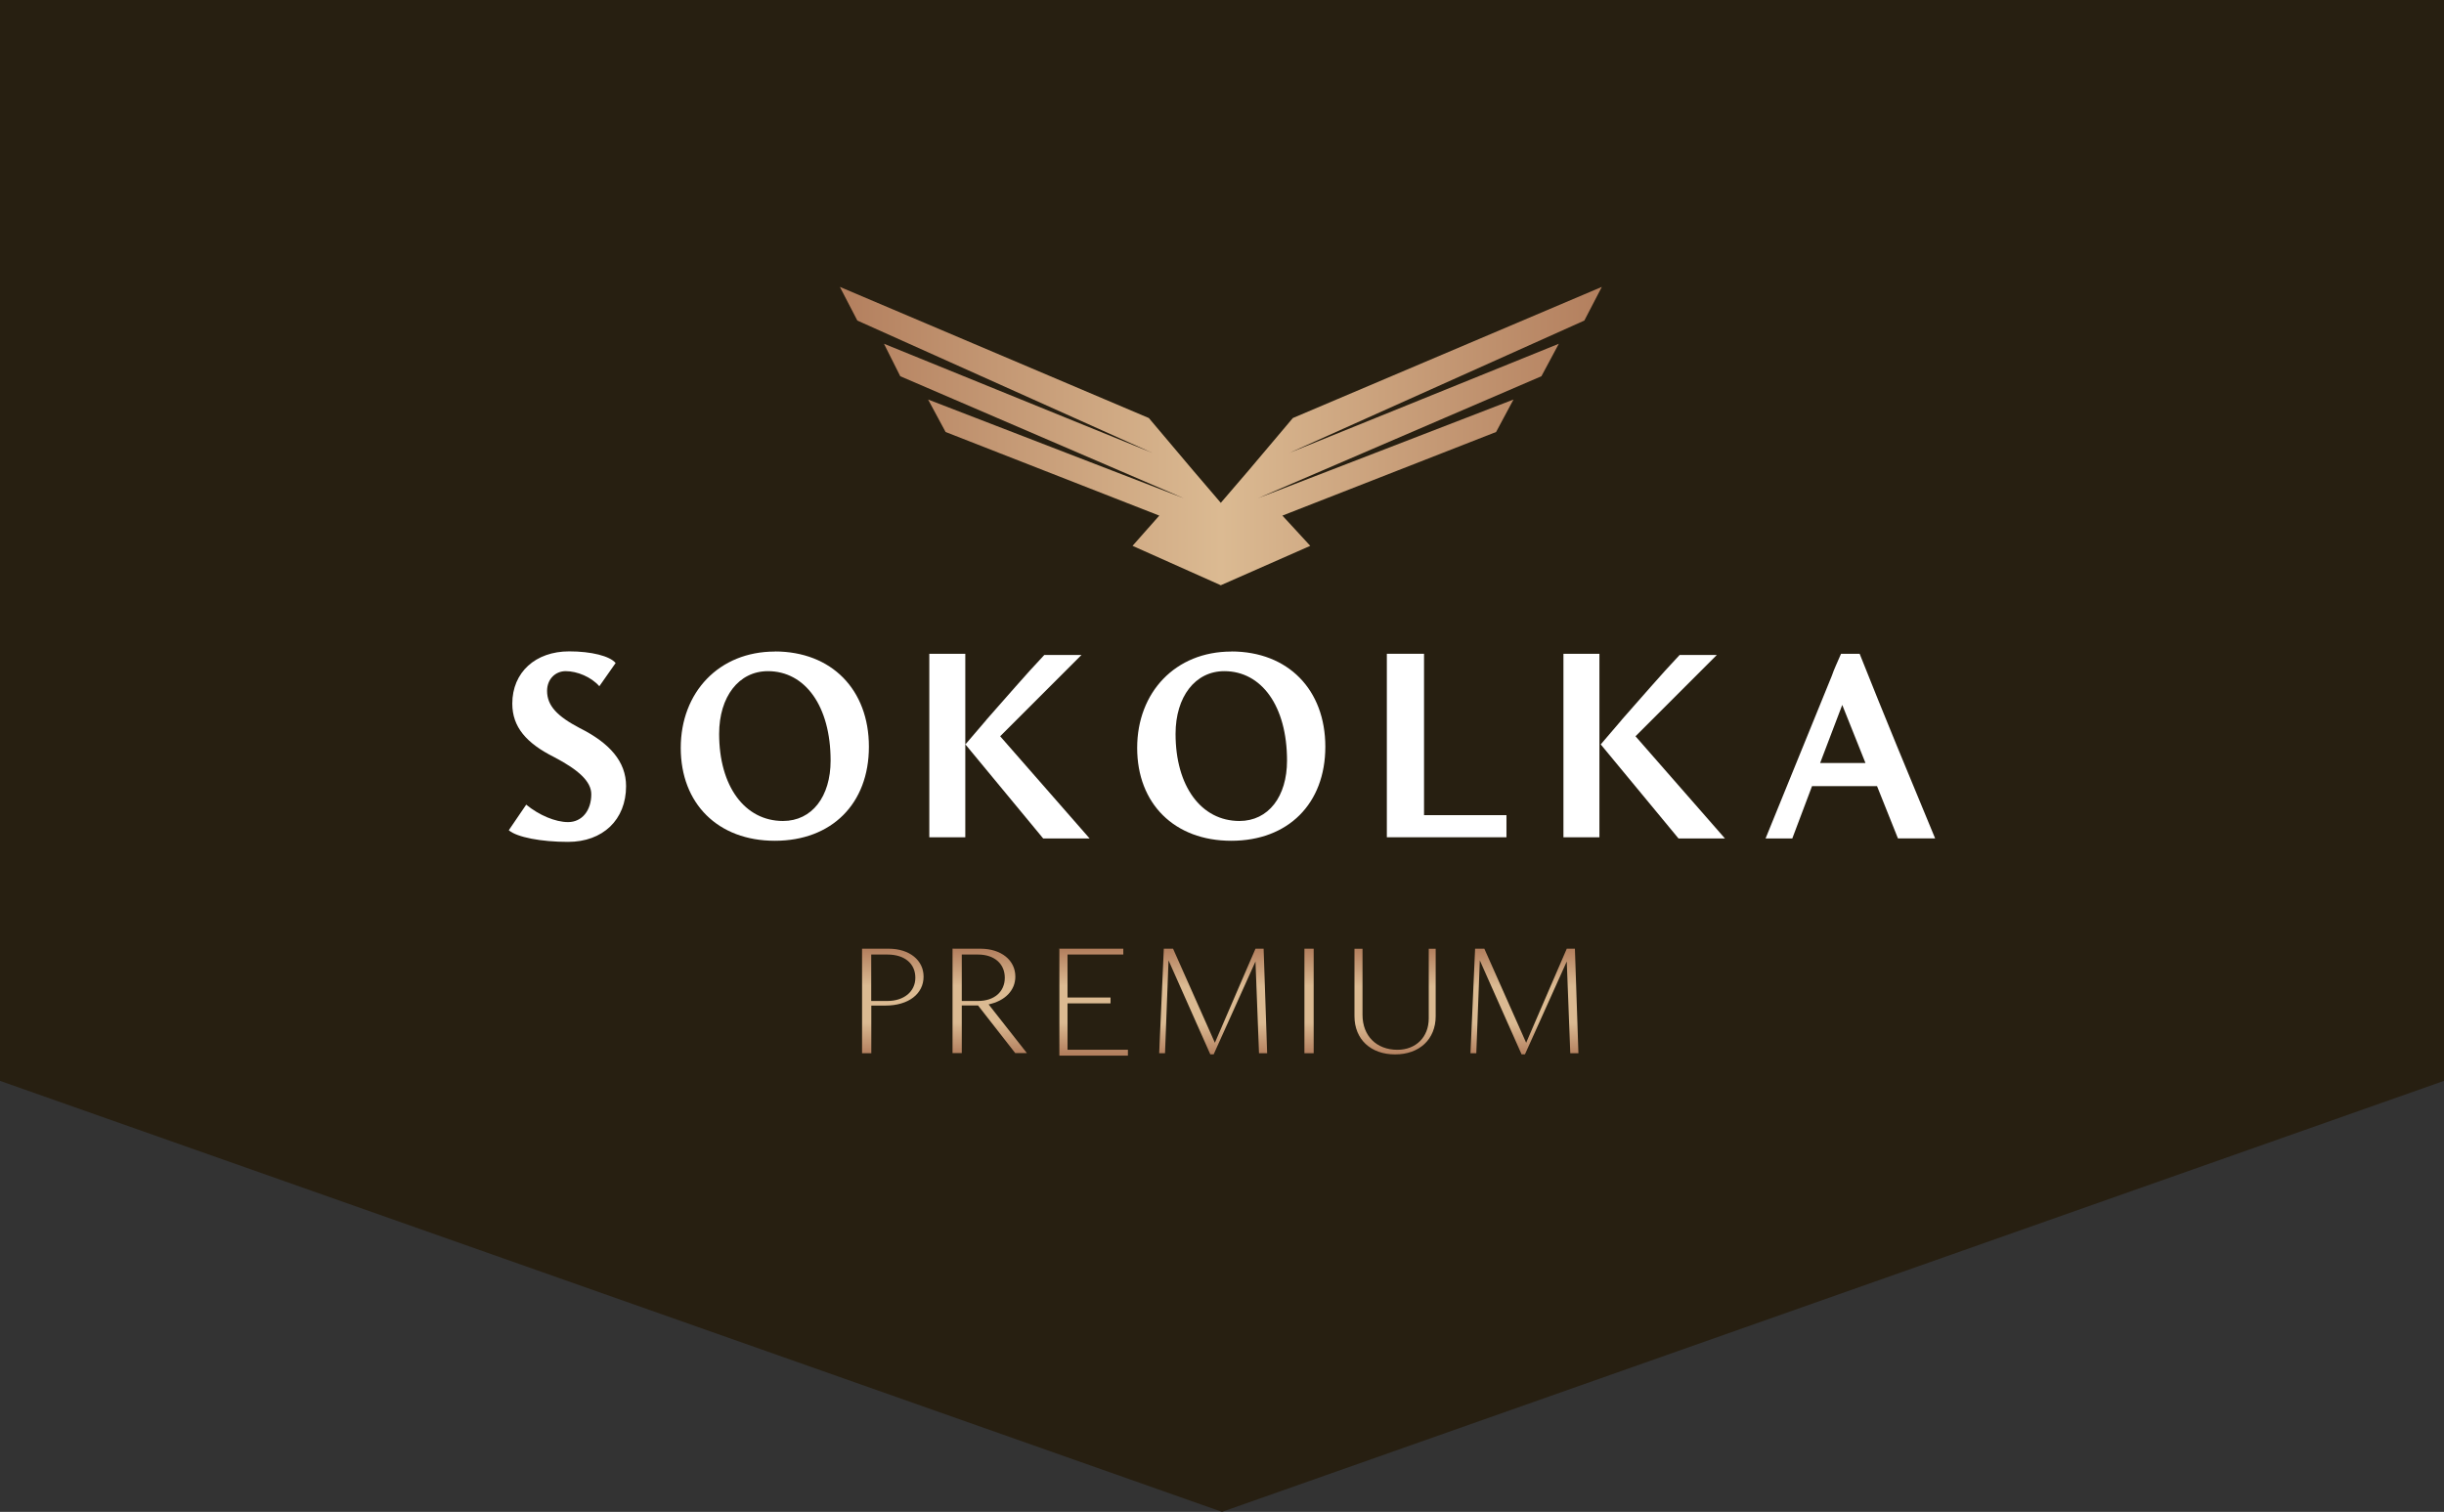
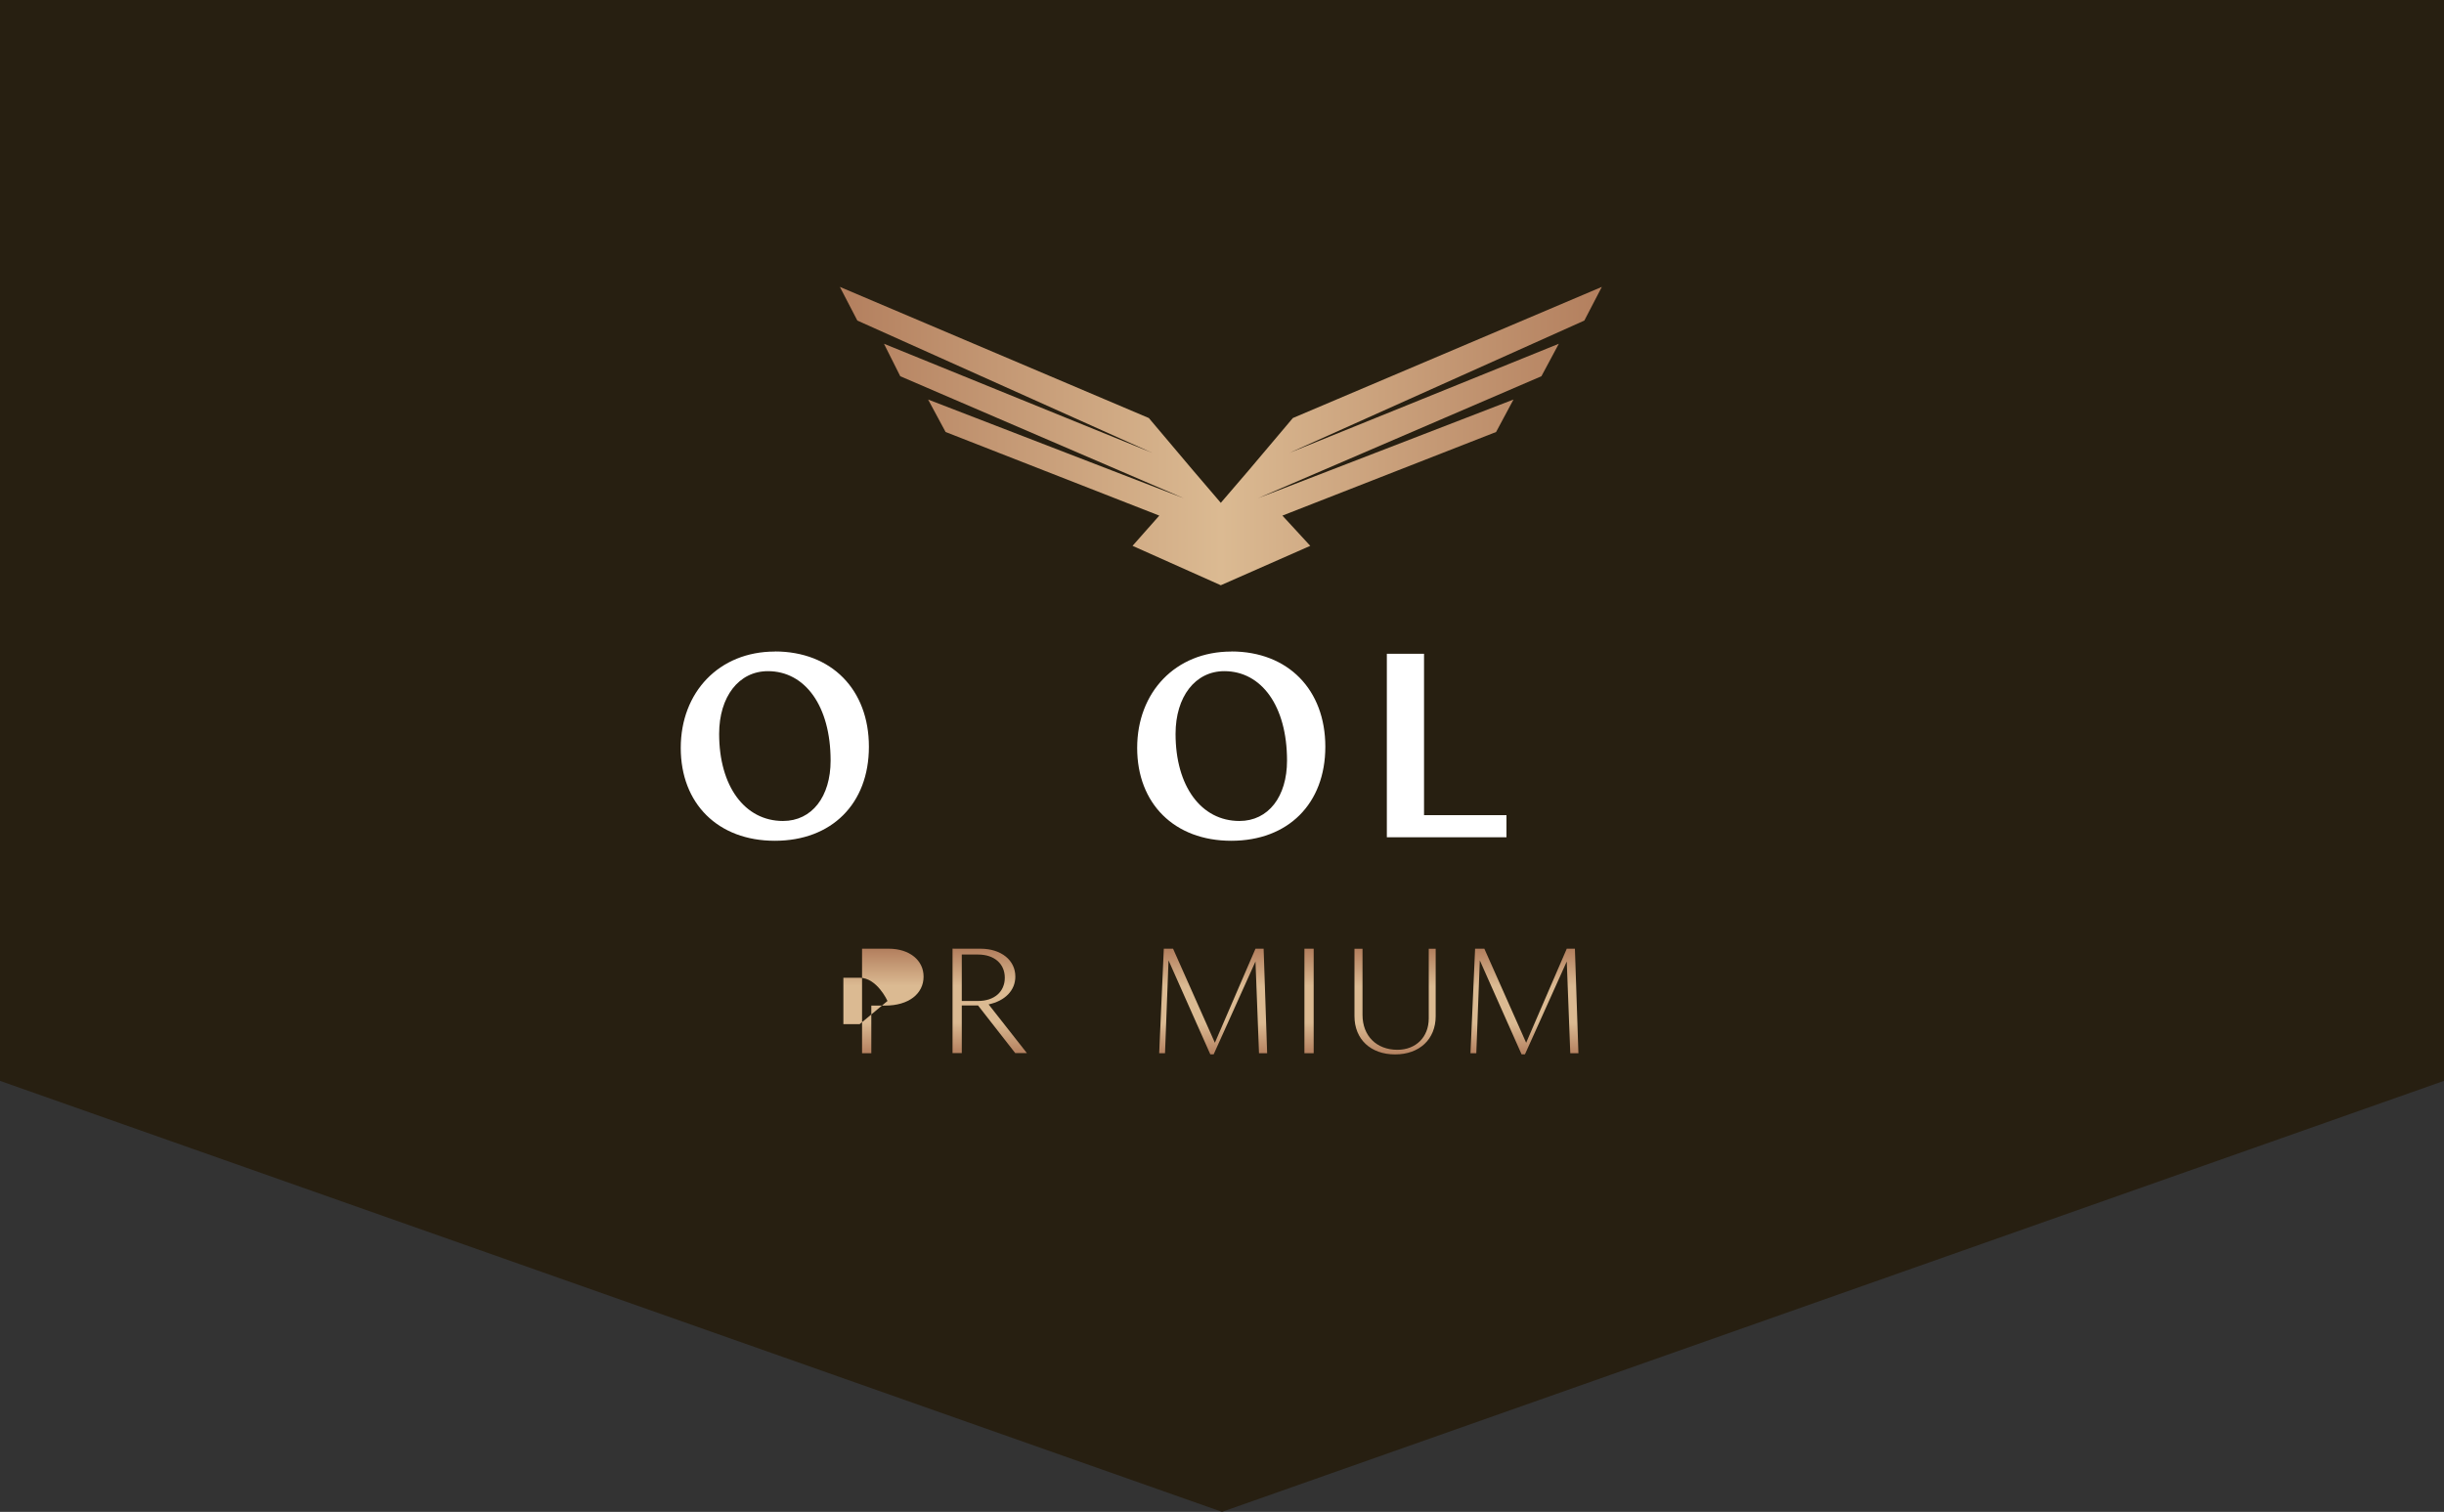
<svg xmlns="http://www.w3.org/2000/svg" xmlns:xlink="http://www.w3.org/1999/xlink" id="Layer_2" data-name="Layer 2" viewBox="0 0 264.2 163.47">
  <rect x="0" y="0" width="264.2" height="163.47" fill="#333333" stroke="none" />
  <defs>
    <style>
      .cls-1 {
        fill: url(#linear-gradient-2);
      }

      .cls-2 {
        fill: #fff;
      }

      .cls-3 {
        fill: url(#linear-gradient-4);
      }

      .cls-4 {
        fill: url(#linear-gradient-3);
      }

      .cls-5 {
        fill: url(#linear-gradient-5);
      }

      .cls-6 {
        fill: url(#linear-gradient-8);
      }

      .cls-7 {
        fill: url(#linear-gradient-7);
      }

      .cls-8 {
        fill: url(#linear-gradient-6);
      }

      .cls-9 {
        fill: #271f11;
      }

      .cls-10 {
        fill: url(#linear-gradient);
      }
    </style>
    <linearGradient id="linear-gradient" x1="96.5" y1="53.36" x2="96.5" y2="42.04" gradientTransform="translate(0 156) scale(1 -1)" gradientUnits="userSpaceOnUse">
      <stop offset="0" stop-color="#b37f5e" />
      <stop offset=".35" stop-color="#dbba92" />
      <stop offset=".7" stop-color="#dbba92" />
      <stop offset="1" stop-color="#b37f5e" />
    </linearGradient>
    <linearGradient id="linear-gradient-2" x1="106.99" x2="106.99" xlink:href="#linear-gradient" />
    <linearGradient id="linear-gradient-3" x1="118.16" x2="118.16" y2="42.04" xlink:href="#linear-gradient" />
    <linearGradient id="linear-gradient-4" x1="131.16" x2="131.16" y2="41.94" xlink:href="#linear-gradient" />
    <linearGradient id="linear-gradient-5" x1="141.52" x2="141.52" xlink:href="#linear-gradient" />
    <linearGradient id="linear-gradient-6" x1="150.81" x2="150.81" y2="41.86" xlink:href="#linear-gradient" />
    <linearGradient id="linear-gradient-7" x1="164.81" x2="164.81" y2="41.94" xlink:href="#linear-gradient" />
    <linearGradient id="linear-gradient-8" x1="90.79" y1="108.85" x2="173.16" y2="108.85" gradientTransform="translate(0 156) scale(1 -1)" gradientUnits="userSpaceOnUse">
      <stop offset="0" stop-color="#b37f5e" />
      <stop offset=".5" stop-color="#dbba92" />
      <stop offset="1" stop-color="#b37f5e" />
    </linearGradient>
  </defs>
  <g id="Layer_1-2" data-name="Layer 1">
    <g>
      <polygon class="cls-9" points="264.2 116.87 132.1 163.47 0 116.87 0 0 264.2 0 264.2 116.87" />
      <g>
        <g>
          <g>
-             <path class="cls-2" d="M56.89,87.01c1.38,1.13,3.14,1.88,4.52,1.88,1.51,0,2.51-1.26,2.51-3.01,0-1.38-1.38-2.64-4.02-4.02-3.01-1.51-4.52-3.26-4.52-5.78,0-3.39,2.51-5.65,6.15-5.65,2.39,0,4.39.5,5.02,1.26l-1.76,2.51c-.88-1-2.39-1.63-3.64-1.63-1.13,0-2.01.88-2.01,2.13,0,1.63,1.13,2.76,3.52,4.02,3.26,1.63,5.02,3.64,5.02,6.28,0,3.64-2.51,6.03-6.28,6.03-2.89,0-5.52-.5-6.4-1.26l1.88-2.76Z" />
            <path class="cls-2" d="M83.76,70.44c6.15,0,10.17,4.14,10.17,10.3s-4.02,10.17-10.17,10.17-10.17-4.02-10.17-10.04,4.14-10.42,10.17-10.42ZM84.64,88.77c3.14,0,5.15-2.64,5.15-6.53,0-5.9-2.76-9.67-6.78-9.67-3.14,0-5.27,2.76-5.27,6.78,0,5.65,2.76,9.42,6.91,9.42Z" />
-             <path class="cls-2" d="M100.46,70.69h3.89v19.84h-3.89v-19.84ZM106.61,77.85c2.13-2.39,4.14-4.77,6.28-7.03h4.02l-8.79,8.79,9.67,11.05h-5.02l-8.41-10.17,2.26-2.64h0Z" />
            <path class="cls-2" d="M133.1,70.44c6.15,0,10.17,4.14,10.17,10.3s-4.02,10.17-10.17,10.17-10.17-4.02-10.17-10.04,4.14-10.42,10.17-10.42ZM133.98,88.77c3.14,0,5.15-2.64,5.15-6.53,0-5.9-2.76-9.67-6.78-9.67-3.14,0-5.27,2.76-5.27,6.78,0,5.65,2.76,9.42,6.91,9.42Z" />
            <path class="cls-2" d="M150.05,70.69h3.89v17.45h8.91v2.39h-12.93v-19.84h.13Z" />
-             <path class="cls-2" d="M169.01,70.69h3.89v19.84h-3.89v-19.84ZM175.29,77.85c2.13-2.39,4.14-4.77,6.28-7.03h4.02l-8.79,8.79,9.67,11.05h-5.02l-8.41-10.17,2.26-2.64h0Z" />
-             <path class="cls-2" d="M195.88,85.01l-2.13,5.65h-2.89l7.16-17.58c.25-.75.63-1.51,1-2.39h2.01c2.64,6.65,5.4,13.31,8.16,19.96h-4.02l-2.26-5.65h-7.03ZM199.15,76.22l-2.39,6.28h4.9l-2.51-6.28Z" />
          </g>
          <g>
-             <path class="cls-10" d="M93.18,102.58h2.89c2.26,0,3.77,1.26,3.77,3.01,0,1.88-1.63,3.14-4.14,3.14h-1.51v5.15h-1v-11.3ZM95.94,108.23c1.76,0,3.01-1,3.01-2.51s-1.13-2.51-3.01-2.51h-1.76v5.02h1.76Z" />
+             <path class="cls-10" d="M93.18,102.58h2.89c2.26,0,3.77,1.26,3.77,3.01,0,1.88-1.63,3.14-4.14,3.14h-1.51v5.15h-1v-11.3ZM95.94,108.23s-1.13-2.51-3.01-2.51h-1.76v5.02h1.76Z" />
            <path class="cls-1" d="M103.1,102.58h2.89c2.26,0,3.77,1.26,3.77,3.01,0,1.51-1.13,2.64-2.89,3.01l4.14,5.27h-1.26l-4.02-5.15h-1.76v5.15h-1v-11.3h.13ZM105.73,108.23c1.76,0,2.89-1,2.89-2.51s-1.13-2.51-2.89-2.51h-1.76v5.02h1.76Z" />
-             <path class="cls-4" d="M114.4,102.58h7.03v.63h-6.03v4.65h4.65v.63h-4.65v5.02h6.53v.63h-7.41v-11.55h-.13Z" />
            <path class="cls-3" d="M130.84,114.01l-4.52-10.17-.38,10.04h-.63l.5-11.3h1l4.52,10.17,4.39-10.17h.88l.38,11.3h-.88l-.38-9.92-4.52,10.04h-.38Z" />
            <path class="cls-5" d="M141.01,102.58h1v11.3h-1v-11.3Z" />
            <path class="cls-8" d="M147.29,102.58v7.16c0,2.26,1.51,3.77,3.77,3.77,2.01,0,3.39-1.38,3.39-3.39v-7.53h.75v7.28c0,2.51-1.76,4.14-4.39,4.14s-4.39-1.63-4.39-4.14v-7.28h.88Z" />
            <path class="cls-7" d="M164.49,114.01l-4.52-10.17-.38,10.04h-.63l.5-11.3h1l4.52,10.17,4.39-10.17h.88l.38,11.3h-.88l-.38-9.92-4.52,10.04h-.38Z" />
          </g>
        </g>
        <polygon class="cls-6" points="173.16 31.02 139.76 45.2 134.99 50.85 131.97 54.37 128.96 50.85 124.19 45.2 90.79 31.02 92.68 34.66 124.57 48.97 95.56 37.17 97.32 40.68 127.96 53.87 100.33 43.2 102.22 46.71 125.32 55.75 122.43 59.02 131.97 63.28 141.64 59.02 138.63 55.75 161.73 46.71 163.61 43.2 135.99 53.87 166.63 40.68 168.51 37.17 139.38 48.97 171.27 34.66 173.16 31.02" />
      </g>
    </g>
  </g>
</svg>